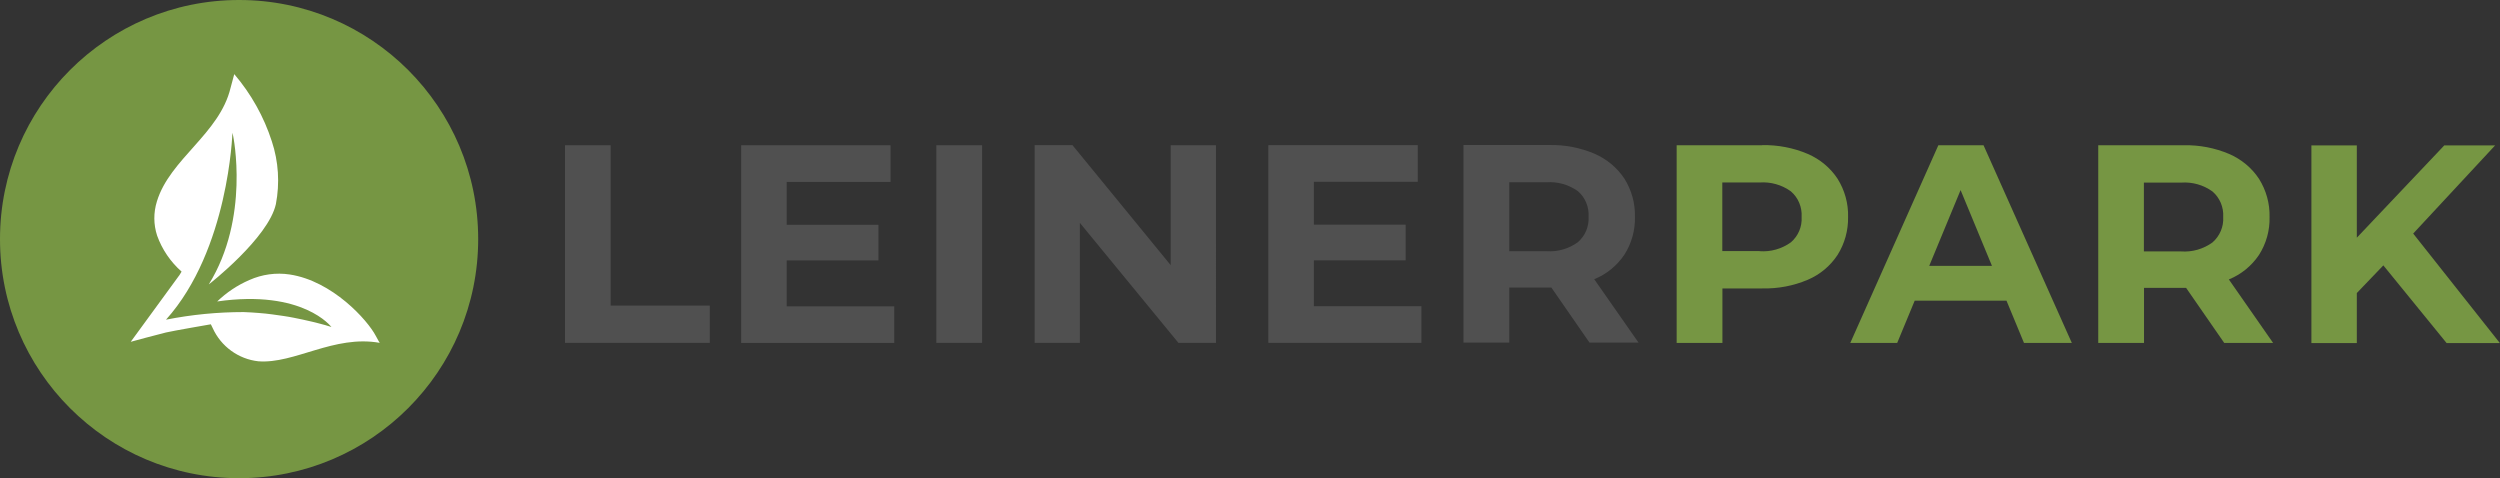
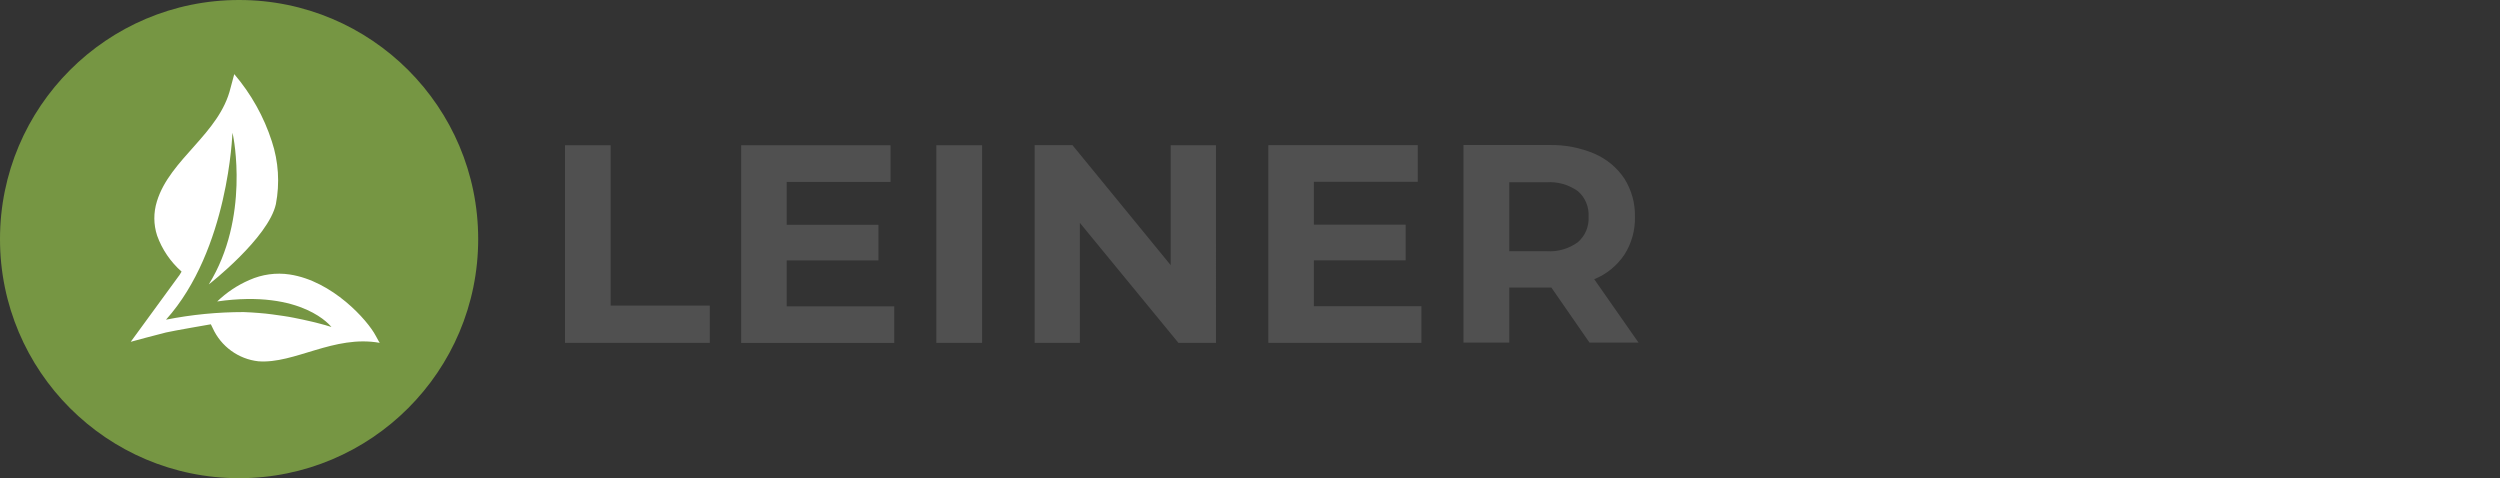
<svg xmlns="http://www.w3.org/2000/svg" id="Ebene_2" data-name="Ebene 2" viewBox="0 0 216.86 41.48">
  <rect x="0" y="0" width="216.86" height="41.48" fill="#333333" stroke="none" />
  <defs>
    <style>
      .cls-1 {
        fill: #fff;
      }

      .cls-2 {
        fill: #769643;
      }

      .cls-3 {
        fill: #505050;
      }
    </style>
  </defs>
  <g id="Ebene_1-2" data-name="Ebene 1">
    <g id="Gruppe_25505" data-name="Gruppe 25505">
      <path id="Pfad_30756" data-name="Pfad 30756" class="cls-2" d="m20.74,41.48c11.45,0,20.74-9.28,20.74-20.74C41.48,9.28,32.19,0,20.74,0S0,9.28,0,20.74h0c0,11.45,9.28,20.74,20.74,20.74h0" />
      <g id="Gruppe_25502" data-name="Gruppe 25502">
        <path id="Pfad_30757" data-name="Pfad 30757" class="cls-1" d="m11.34,29.65s2.42-.66,3.06-.81,3.89-.71,3.89-.71c.05.1.1.22.16.33.72,1.59,2.23,2.69,3.96,2.88,3.14.24,6.56-2.31,10.53-1.6,0,0-.14-.21-.34-.6-.72-1.38-3.77-4.77-7.47-5.33-1.19-.18-2.4-.01-3.5.48-1.04.45-1.98,1.08-2.79,1.86,7.46-1.07,9.91,2.22,9.91,2.22,0,0-.19-.07-.54-.17-.17-.05-.37-.1-.6-.16-.2-.05-.41-.11-.65-.16-.22-.05-.46-.11-.71-.16s-.51-.1-.78-.16-.57-.1-.87-.15-.65-.1-.99-.14c-.37-.05-.75-.09-1.14-.12-.44-.04-.89-.06-1.34-.08-2.26,0-4.51.22-6.73.66,5.45-6.07,5.76-16.21,5.76-16.21,0,0,.01.04.03.12,0,.04.02.08.03.13s1.48,7.11-2.11,12.9c.04-.02,5.17-4.04,5.82-6.96.35-1.82.23-3.7-.35-5.45-.69-2.14-1.8-4.12-3.26-5.83,0,0-.31,1.13-.32,1.19-.95,3.98-5.27,6.17-6.39,9.85-.3.97-.3,2,.02,2.97.43,1.2,1.16,2.27,2.12,3.12l-.03.05-.03.05-.03.05-.03.05-.03.05-.03.05-.03.04-.03.04s-.02.03-.03.04" />
      </g>
      <g id="Gruppe_25503" data-name="Gruppe 25503">
-         <path id="Pfad_30758" data-name="Pfad 30758" class="cls-2" d="m152.86,12.6h-7.42v17.15h3.97v-4.73h3.45c1.36.03,2.7-.22,3.95-.75,1.06-.45,1.96-1.2,2.59-2.16.62-.99.93-2.13.91-3.29.03-1.17-.29-2.32-.91-3.31-.63-.96-1.53-1.7-2.59-2.16-1.25-.53-2.6-.79-3.96-.76m-.22,9.19h-3.23v-5.95h3.23c.97-.07,1.93.2,2.72.77.64.55.98,1.37.93,2.22.05.84-.29,1.65-.93,2.2-.79.57-1.75.84-2.72.77m22.93,7.96h4.16l-7.66-17.15h-3.92l-7.64,17.15h4.07l1.52-3.67h7.96l1.52,3.67Zm-8.21-6.69l2.72-6.57,2.72,6.57h-5.44Zm29.83,6.69l-3.84-5.51c1.06-.43,1.97-1.17,2.61-2.12.63-.98.95-2.13.92-3.29.03-1.17-.29-2.32-.91-3.31-.63-.96-1.53-1.7-2.58-2.16-1.25-.53-2.6-.79-3.95-.76h-7.42v17.15h3.97v-4.78h3.65l3.31,4.78h4.26Zm-4.33-10.92c.05.84-.3,1.65-.93,2.2-.79.57-1.75.85-2.72.78h-3.23v-5.97h3.23c.97-.07,1.93.2,2.72.77.64.55.98,1.37.93,2.22m19.38,10.93h4.62l-7.52-9.5,7.11-7.65h-4.41l-7.59,8.01v-8.01h-3.94v17.15h3.94v-4.34l2.3-2.4,5.49,6.74Z" />
-       </g>
+         </g>
      <g id="Gruppe_25504" data-name="Gruppe 25504">
        <path id="Pfad_30759" data-name="Pfad 30759" class="cls-3" d="m49.01,29.74h12.56v-3.23h-8.6v-13.91h-3.96v17.15Zm19.23-3.18v-3.97h7.96v-3.09h-7.96v-3.72h9.01v-3.18h-12.96v17.15h13.28v-3.18h-9.33Zm12.98,3.18h3.97V12.6h-3.97v17.15Zm20.33-17.15v10.41l-8.52-10.41h-3.28v17.15h3.92v-10.41l8.55,10.41h3.26V12.6h-3.92Zm12.42,13.96v-3.97h7.96v-3.09h-7.96v-3.72h9.01v-3.18h-12.96v17.15h13.28v-3.18h-9.33Zm28.17,3.18l-3.85-5.51c1.06-.43,1.97-1.17,2.61-2.12.63-.98.95-2.13.92-3.29.03-1.17-.29-2.32-.91-3.31-.63-.95-1.53-1.7-2.58-2.16-1.25-.53-2.6-.79-3.96-.76h-7.42v17.14h3.97v-4.78h3.65l3.31,4.78h4.26Zm-4.34-10.92c.05.84-.3,1.65-.93,2.2-.79.57-1.75.85-2.72.78h-3.23v-5.98h3.23c.97-.07,1.93.21,2.72.77.64.55.98,1.37.93,2.22" />
      </g>
    </g>
  </g>
</svg>